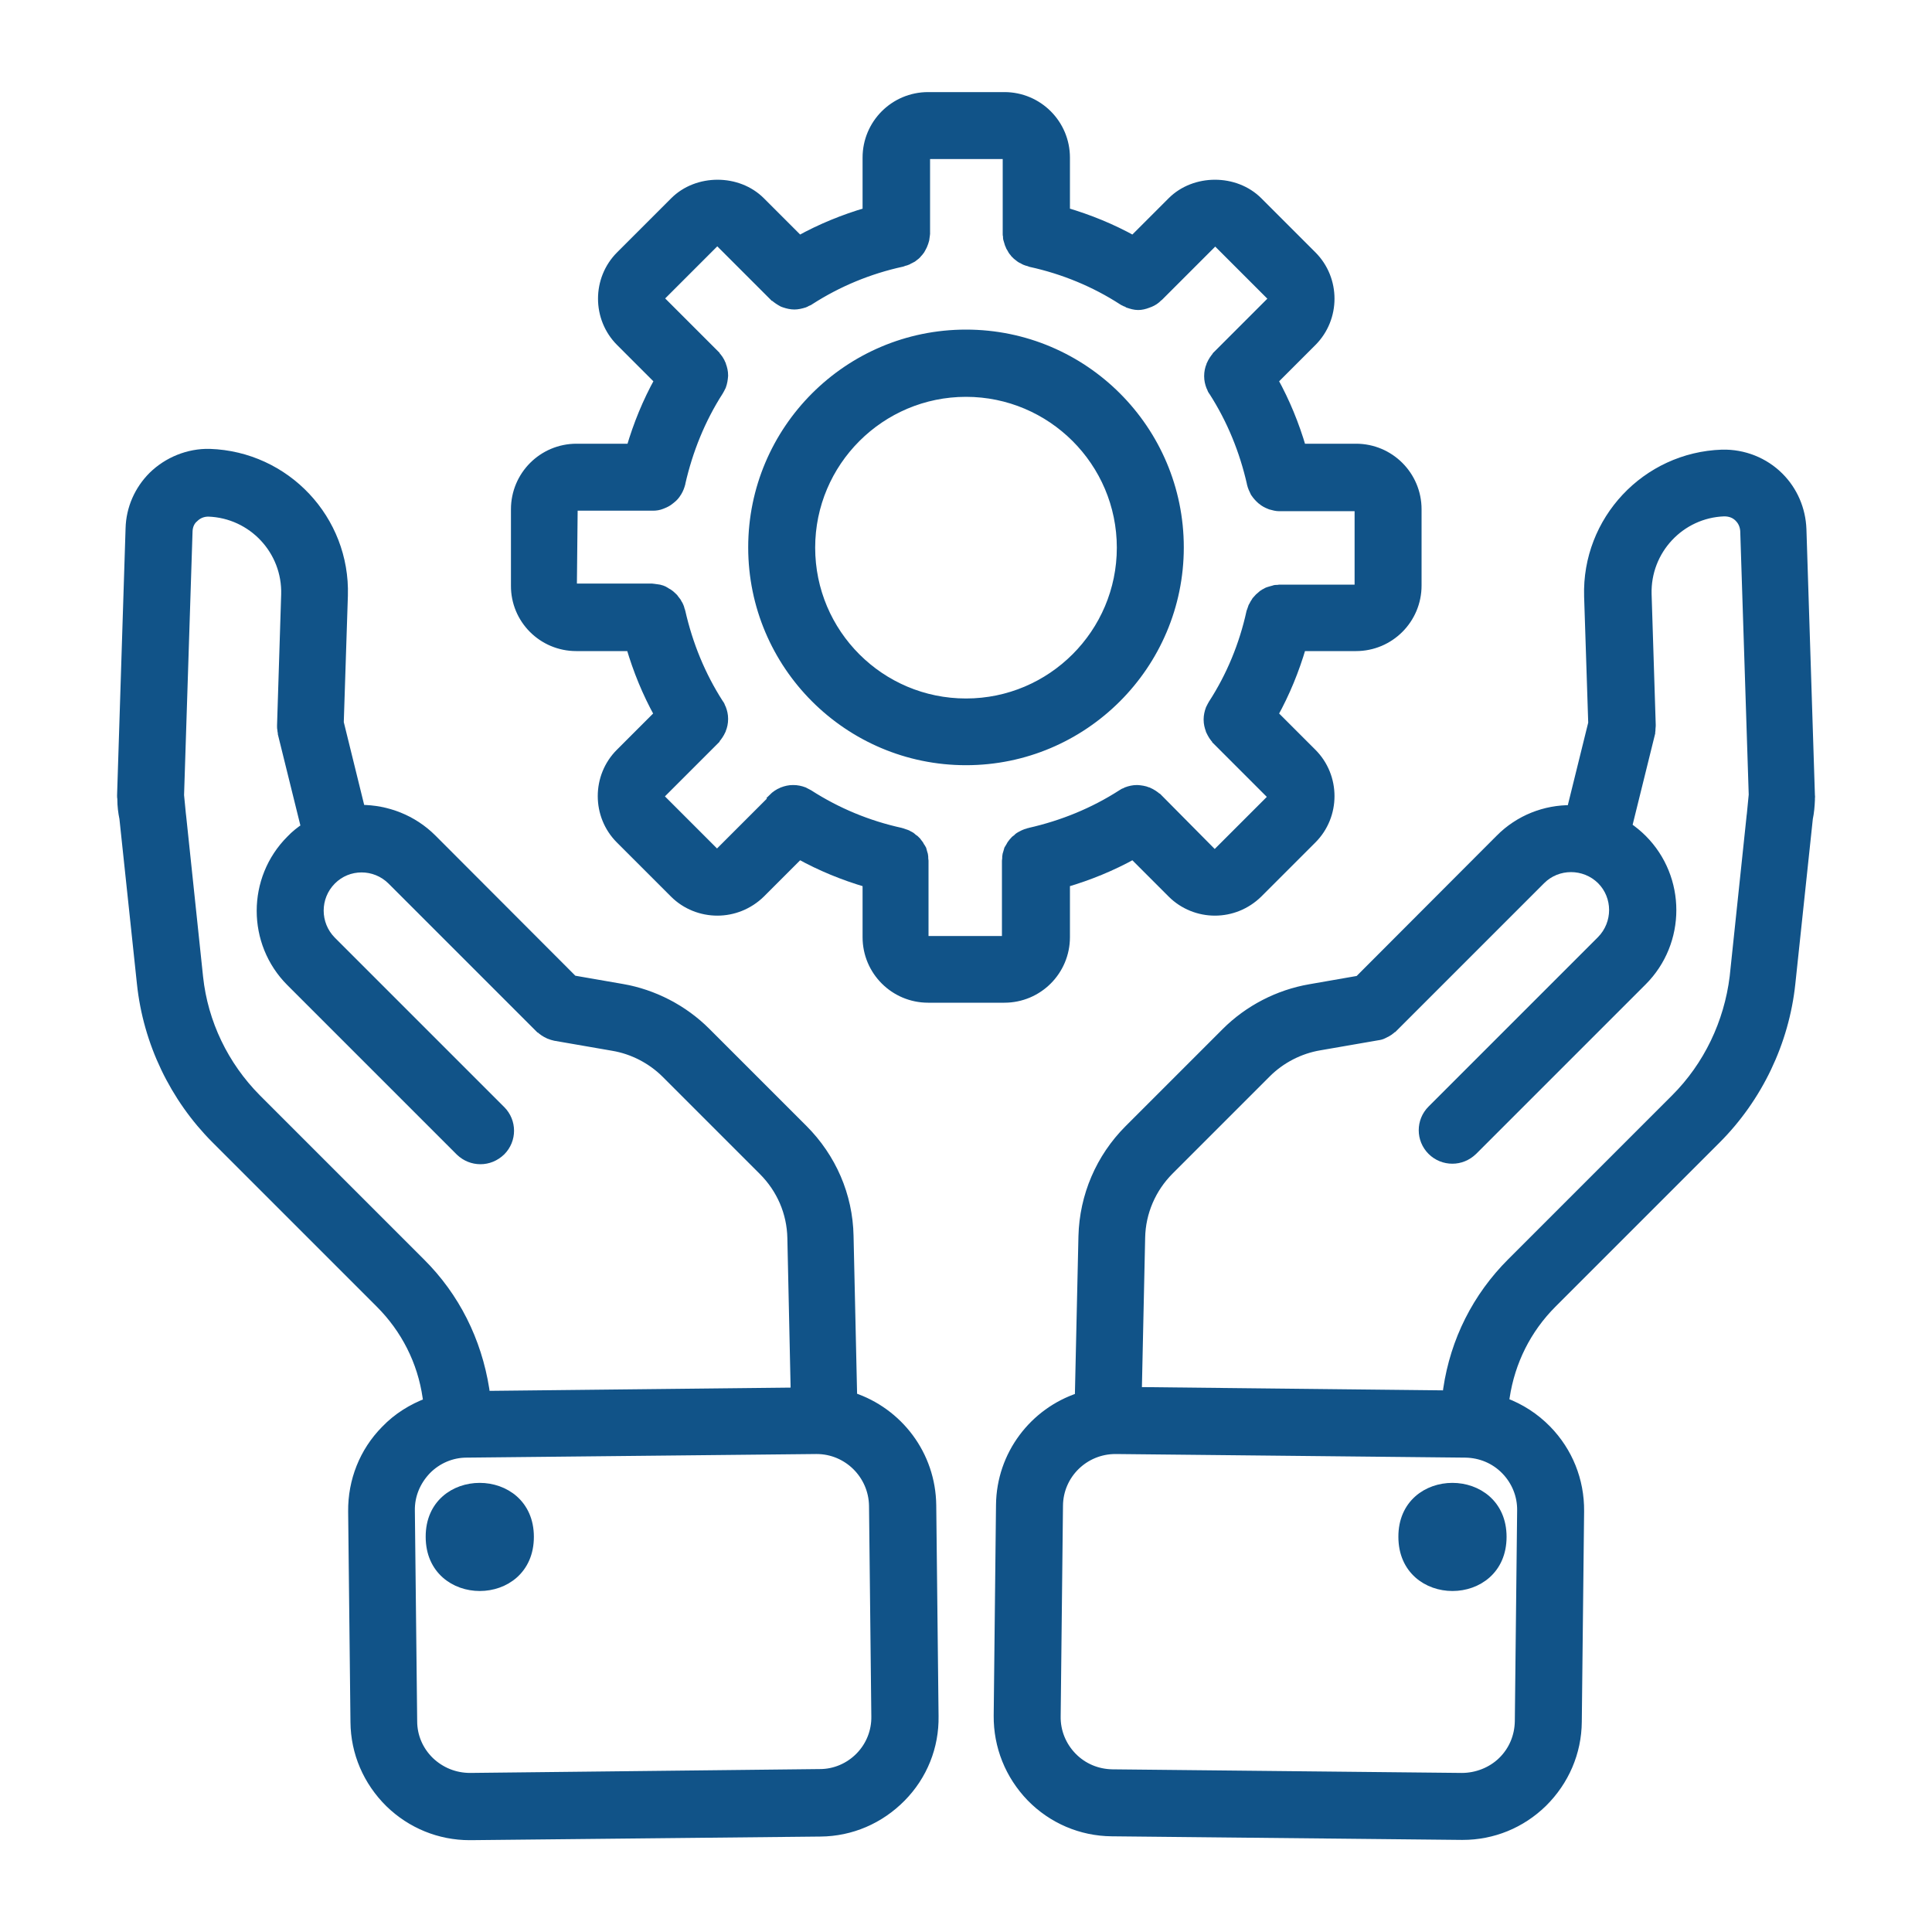
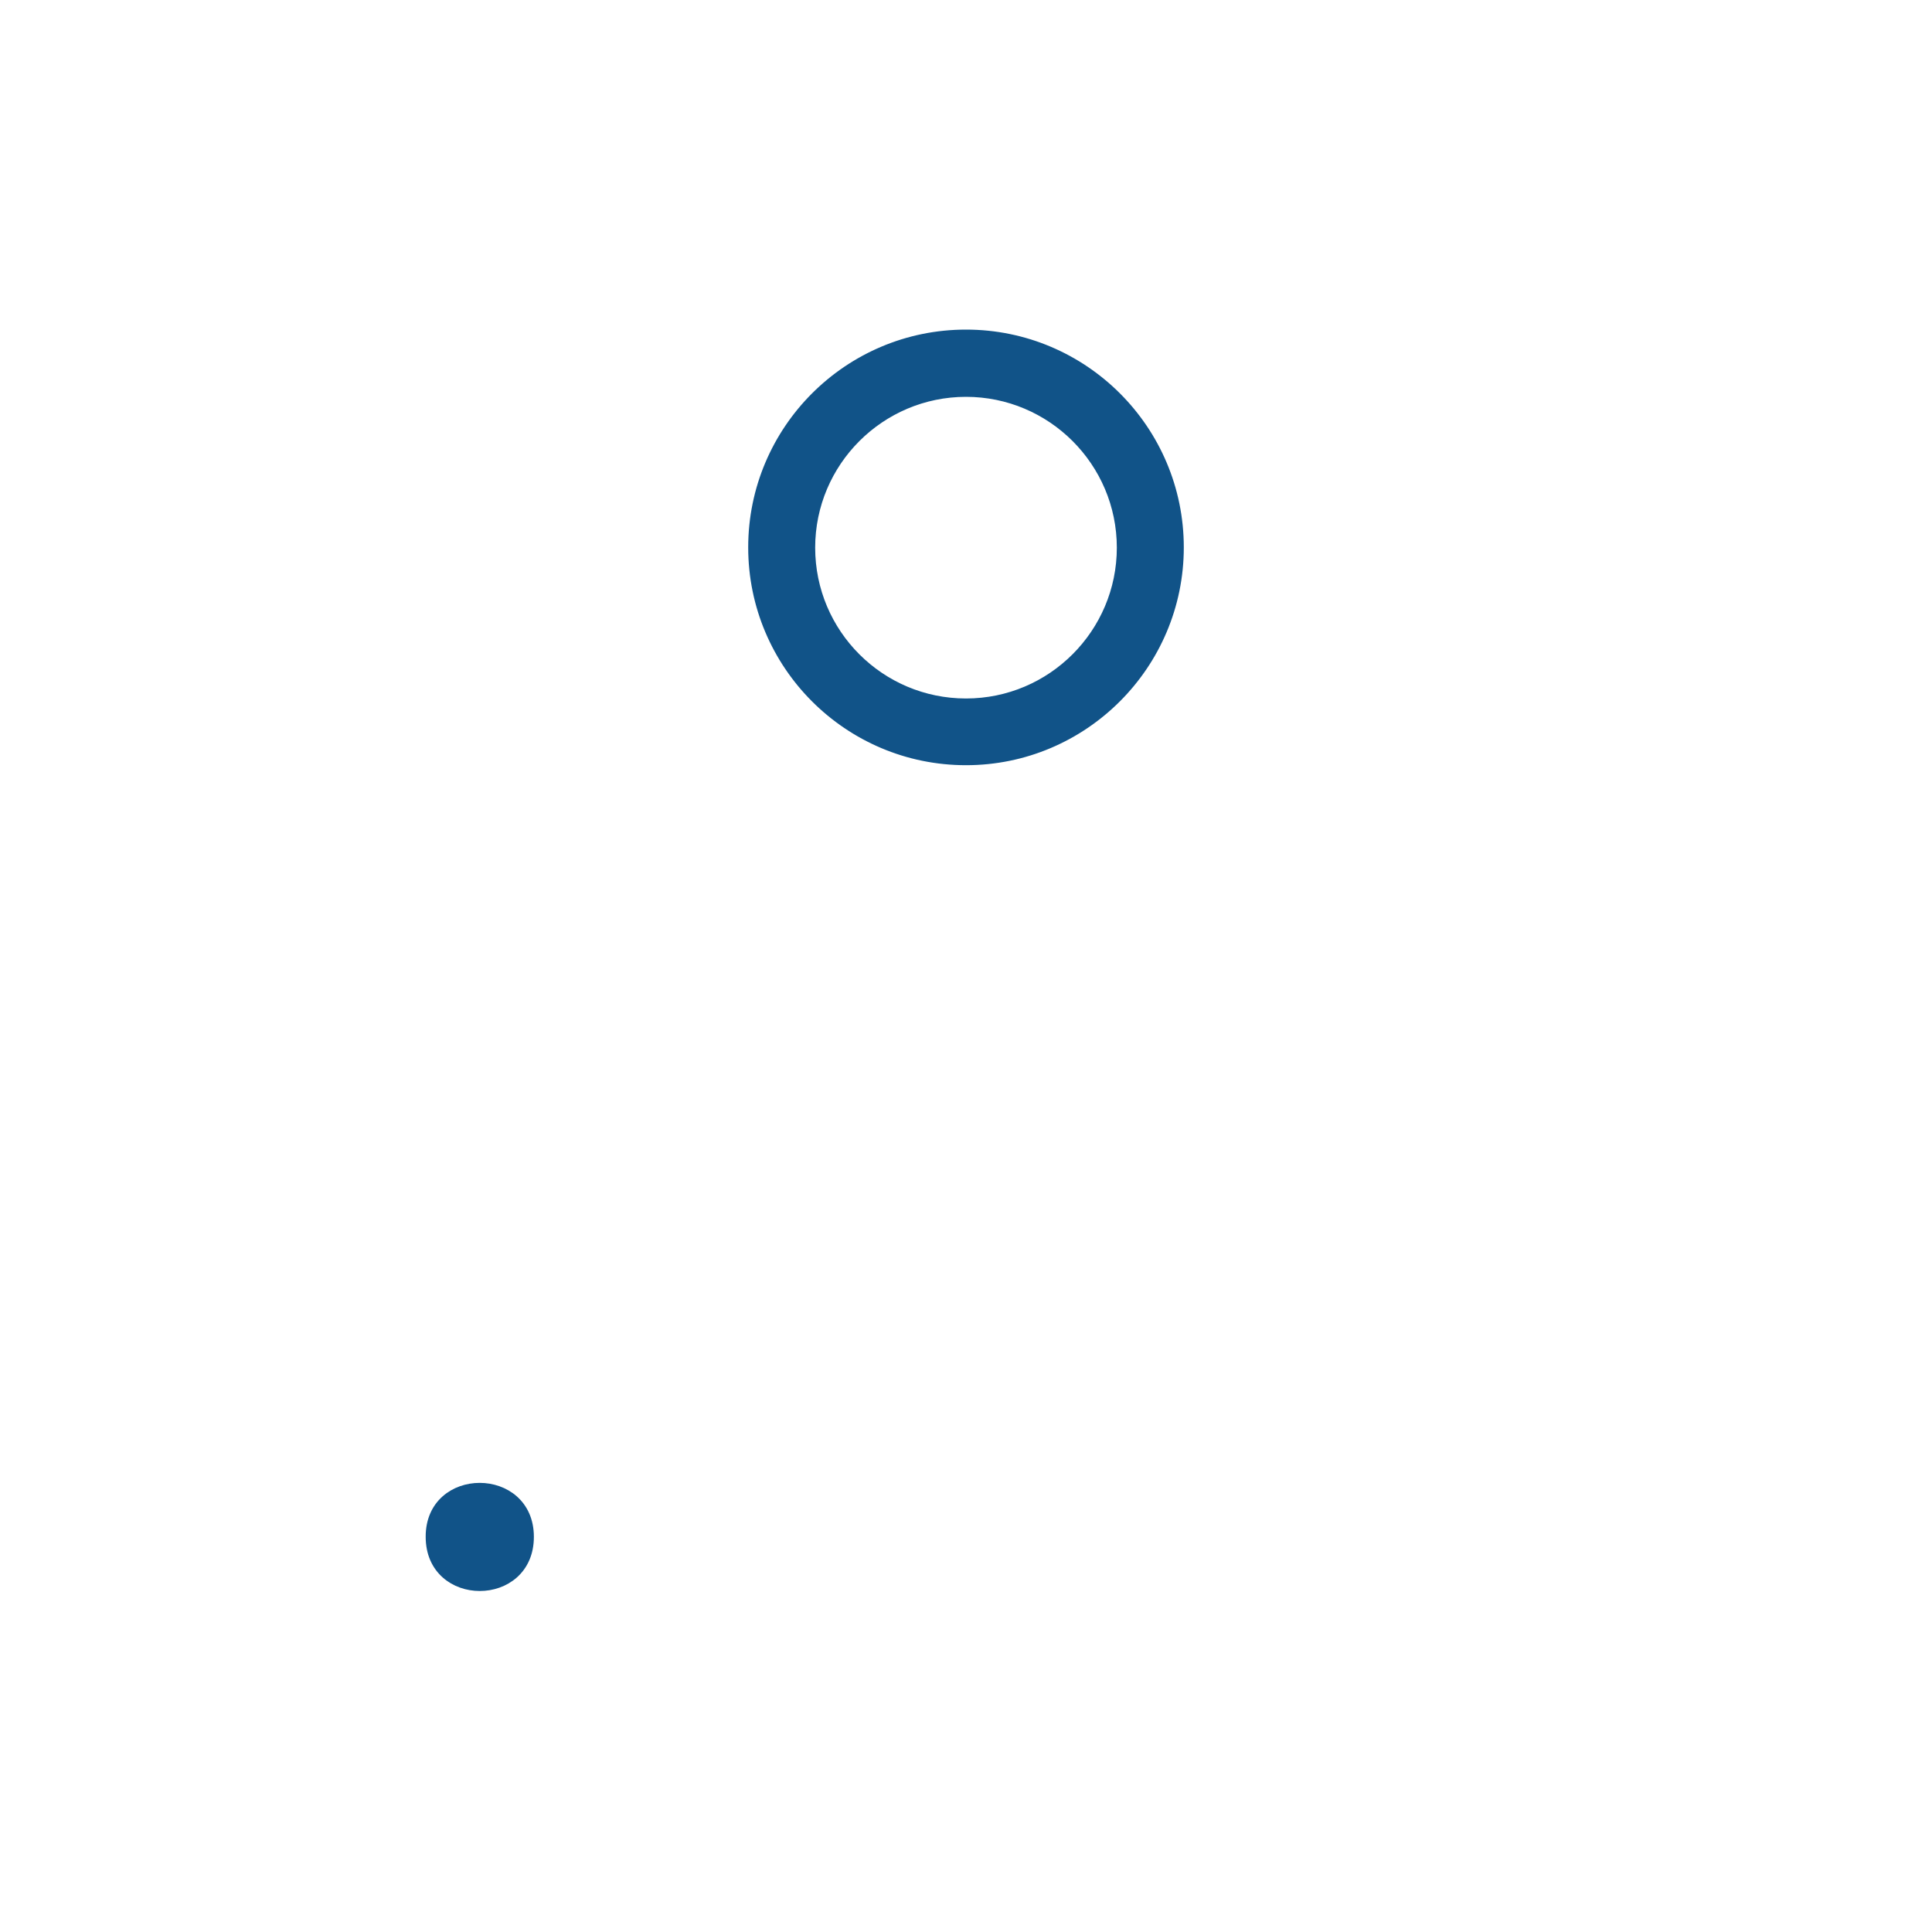
<svg xmlns="http://www.w3.org/2000/svg" version="1.1" id="Layer_1" x="0px" y="0px" viewBox="0 0 75 75" style="enable-background:new 0 0 75 75;" xml:space="preserve">
  <style type="text/css">
	.st0{fill:#115388;stroke:#115388;stroke-width:0.35;stroke-miterlimit:10;}
</style>
-   <path class="st0" d="M65.04,42.64l-6.37,6.37c-1.34,1.34-2.19,3.03-2.47,4.91l-0.03,0.23l-12.02-0.13l0.13-5.98  c0.02-0.98,0.42-1.91,1.12-2.61l3.77-3.77c0.55-0.55,1.28-0.93,2.06-1.06l2.25-0.39c0.08-0.01,0.16-0.03,0.23-0.07  c0,0,0.01,0,0.02-0.01c0.14-0.06,0.25-0.14,0.35-0.24c0,0,0,0,0.01,0l5.73-5.73c0.64-0.64,1.69-0.64,2.34,0  c0.64,0.64,0.64,1.69,0,2.34l-6.58,6.58c-0.44,0.44-0.44,1.15,0,1.59c0.22,0.22,0.51,0.33,0.8,0.33c0.29,0,0.57-0.11,0.8-0.33  l6.58-6.58c1.52-1.52,1.52-4,0-5.52c-0.18-0.18-0.38-0.34-0.58-0.48l0.9-3.64c0-0.01,0-0.02,0-0.03c0.01-0.04,0.01-0.08,0.01-0.12  s0.01-0.08,0.01-0.12c0-0.01,0-0.02,0-0.04l-0.16-5.07c-0.05-1.71,1.29-3.14,2.99-3.2c0.23,0,0.42,0.07,0.57,0.22  c0.1,0.1,0.21,0.26,0.23,0.51l0.33,10.25l-0.07,0.72c0,0.03-0.01,0.06-0.01,0.08l-0.66,6.27C67.1,39.71,66.3,41.38,65.04,42.64z   M59.07,58.64l-0.09,8.18c-0.01,0.59-0.24,1.14-0.66,1.55c-0.42,0.41-1,0.63-1.57,0.63l-13.57-0.14c-0.59-0.01-1.14-0.24-1.55-0.66  c-0.41-0.42-0.64-0.98-0.63-1.57l0.09-8.18c0.01-1.21,1-2.18,2.21-2.18c0.01,0,0.02,0,0.02,0l13.57,0.14  c0.59,0.01,1.14,0.24,1.55,0.66C58.85,57.49,59.08,58.05,59.07,58.64z M69.95,20.54c-0.03-0.77-0.34-1.49-0.88-2.03  c-0.58-0.58-1.38-0.9-2.22-0.88c-2.95,0.1-5.27,2.57-5.18,5.52l0.16,4.92L61,31.43c-1.01-0.01-2.02,0.37-2.78,1.14l-5.47,5.48  l-1.89,0.33c-1.23,0.21-2.39,0.81-3.27,1.69l-3.77,3.77c-1.11,1.11-1.74,2.59-1.78,4.15l-0.14,6.25c-1.76,0.58-3.04,2.23-3.06,4.18  l-0.09,8.18c-0.01,1.19,0.44,2.31,1.27,3.17c0.83,0.85,1.95,1.33,3.14,1.34l13.57,0.14c0.01,0,0.03,0,0.05,0  c1.17,0,2.27-0.45,3.11-1.27c0.85-0.84,1.33-1.95,1.34-3.14l0.09-8.18c0.01-1.19-0.44-2.31-1.27-3.16  c-0.47-0.48-1.03-0.84-1.65-1.07l0.03-0.19c0.21-1.39,0.84-2.65,1.83-3.64l6.37-6.37c1.62-1.62,2.65-3.78,2.89-6.05l0.68-6.41  c0.05-0.24,0.07-0.47,0.08-0.72l0-0.02c0-0.01,0-0.02,0-0.03c0-0.04,0.01-0.08,0-0.12L69.95,20.54z" />
-   <path class="st0" d="M58.31,59.66c0,2.57-3.85,2.57-3.85,0C54.45,57.1,58.31,57.1,58.31,59.66" />
-   <path class="st0" d="M33.38,68.19c-0.41,0.42-0.97,0.66-1.55,0.66L18.25,69c-0.59,0-1.14-0.22-1.57-0.63  c-0.42-0.41-0.66-0.96-0.66-1.55l-0.09-8.18c-0.01-0.59,0.22-1.14,0.63-1.57c0.41-0.42,0.97-0.66,1.55-0.66l13.57-0.14  c0.01,0,0.01,0,0.02,0c1.21,0,2.19,0.98,2.21,2.18L34,66.63C34.01,67.21,33.79,67.77,33.38,68.19z M16.33,49.01l-6.37-6.37  c-1.26-1.27-2.06-2.93-2.25-4.7l-0.66-6.27c0-0.03-0.01-0.06-0.01-0.08l-0.07-0.72L7.3,20.62c0.01-0.25,0.12-0.42,0.23-0.51  c0.15-0.15,0.34-0.23,0.56-0.23c1.71,0.06,3.05,1.49,3,3.2l-0.16,5.08c0,0.01,0,0.02,0,0.04c0,0.04,0,0.08,0.01,0.12  c0,0.04,0.01,0.08,0.02,0.12c0,0.01,0,0.02,0,0.04l0.9,3.64c-0.21,0.14-0.4,0.29-0.58,0.48c-1.52,1.52-1.52,4,0,5.52l6.58,6.58  c0.22,0.21,0.5,0.32,0.79,0.32c0.29,0,0.57-0.11,0.8-0.33c0.44-0.44,0.44-1.15,0-1.59l-6.58-6.58c-0.64-0.65-0.64-1.69,0-2.34  c0.64-0.65,1.69-0.65,2.34,0l5.73,5.73c0,0,0,0,0.01,0c0.1,0.1,0.22,0.18,0.35,0.24c0,0,0.01,0,0.02,0.01  c0.07,0.03,0.15,0.05,0.23,0.07l2.25,0.39c0.77,0.13,1.5,0.51,2.05,1.06l3.77,3.77c0.7,0.7,1.1,1.62,1.12,2.61l0.13,5.98  l-12.02,0.13l-0.03-0.24C18.52,52.04,17.67,50.34,16.33,49.01z M33.1,54.23l-0.14-6.25c-0.03-1.57-0.67-3.04-1.78-4.15l-3.77-3.77  c-0.88-0.88-2.04-1.48-3.26-1.69l-1.9-0.33l-5.47-5.48c-0.76-0.76-1.77-1.14-2.78-1.14l-0.83-3.37l0.16-4.93  c0.09-2.95-2.23-5.42-5.19-5.52c-0.82-0.02-1.63,0.31-2.21,0.88c-0.54,0.54-0.86,1.26-0.88,2.03L4.72,30.88c0,0.04,0,0.09,0.01,0.13  c0,0,0,0.01,0,0.01v0.01c0,0.25,0.03,0.5,0.08,0.74l0.68,6.41c0.24,2.28,1.27,4.43,2.89,6.05l6.37,6.37  c0.99,0.99,1.63,2.25,1.83,3.64l0.03,0.2c-0.61,0.23-1.18,0.58-1.65,1.07c-0.84,0.85-1.28,1.98-1.27,3.16l0.09,8.18  c0.01,1.19,0.49,2.3,1.34,3.14c0.84,0.82,1.95,1.27,3.11,1.27c0.02,0,0.03,0,0.05,0l13.57-0.14c1.19-0.01,2.3-0.49,3.14-1.34  c0.84-0.85,1.29-1.98,1.27-3.16l-0.09-8.18C36.15,56.47,34.87,54.82,33.1,54.23z" />
  <path class="st0" d="M20.55,59.66c0,2.57-3.85,2.57-3.85,0C16.69,57.1,20.55,57.1,20.55,59.66" />
-   <path class="st0" d="M22.25,19.77c0-0.07,0.05-0.12,0.12-0.12h2.97h0c0,0,0,0,0.01,0c0.12,0,0.23-0.02,0.33-0.06  c0.02-0.01,0.03-0.01,0.05-0.02c0.1-0.04,0.2-0.09,0.28-0.16c0.01-0.01,0.03-0.02,0.05-0.04c0.09-0.07,0.16-0.15,0.22-0.25  c0.01-0.01,0.01-0.02,0.02-0.03c0.06-0.1,0.1-0.21,0.13-0.32c0,0,0-0.01,0-0.01c0.29-1.28,0.78-2.49,1.48-3.58  c0.03-0.05,0.06-0.11,0.09-0.17c0-0.01,0.01-0.01,0.01-0.02c0.05-0.13,0.07-0.27,0.08-0.4c0-0.01,0-0.01,0-0.02  c0-0.14-0.03-0.27-0.08-0.4c0-0.01,0-0.02-0.01-0.03c-0.05-0.13-0.13-0.25-0.24-0.36c0,0,0,0,0-0.01l-0.01-0.01l0,0l-2.09-2.09  c-0.05-0.05-0.05-0.13,0-0.17l2.1-2.1c0.04-0.04,0.13-0.04,0.17,0l2.11,2.11c0,0,0.01,0,0.02,0.01c0.1,0.09,0.21,0.16,0.32,0.22  c0.03,0.01,0.06,0.02,0.08,0.03c0.12,0.04,0.25,0.07,0.38,0.07c0,0,0,0,0,0c0.12,0,0.25-0.03,0.38-0.07  c0.03-0.01,0.07-0.03,0.1-0.05c0.04-0.02,0.09-0.03,0.12-0.06c1.09-0.7,2.29-1.2,3.58-1.48c0.03-0.01,0.05-0.02,0.08-0.03  c0.04-0.01,0.09-0.02,0.13-0.04c0.03-0.02,0.06-0.04,0.09-0.05c0.03-0.02,0.07-0.03,0.1-0.05c0.03-0.02,0.06-0.05,0.09-0.07  c0.03-0.02,0.05-0.04,0.08-0.07c0.02-0.03,0.05-0.06,0.07-0.08c0.02-0.03,0.05-0.06,0.07-0.09c0.02-0.03,0.03-0.06,0.05-0.09  c0.02-0.03,0.03-0.07,0.05-0.1c0.02-0.04,0.02-0.07,0.04-0.11c0.01-0.03,0.02-0.06,0.03-0.1c0.01-0.05,0.01-0.1,0.02-0.15  c0-0.02,0.01-0.05,0.01-0.07V9.09v0l0-2.96C35.9,6.05,35.95,6,36.02,6h2.96c0.07,0,0.12,0.05,0.12,0.12v2.96v0v0.01  c0,0.02,0,0.05,0.01,0.07c0,0.05,0,0.1,0.02,0.15c0.01,0.04,0.02,0.07,0.03,0.1c0.01,0.04,0.02,0.07,0.04,0.11  c0.01,0.04,0.03,0.07,0.05,0.1c0.02,0.03,0.03,0.06,0.05,0.09c0.02,0.03,0.04,0.06,0.07,0.09c0.02,0.03,0.04,0.06,0.07,0.08  c0.02,0.02,0.05,0.05,0.08,0.07c0.03,0.02,0.06,0.05,0.09,0.07c0.03,0.02,0.07,0.04,0.1,0.05c0.03,0.02,0.06,0.04,0.09,0.05  c0.04,0.02,0.09,0.03,0.13,0.04c0.03,0.01,0.05,0.02,0.08,0.03c1.28,0.28,2.49,0.78,3.57,1.48c0.04,0.03,0.09,0.04,0.12,0.06  c0.04,0.01,0.07,0.03,0.1,0.05c0.12,0.04,0.25,0.08,0.38,0.08c0,0,0,0,0,0c0.13,0,0.25-0.03,0.38-0.08  c0.03-0.01,0.06-0.02,0.08-0.03c0.12-0.05,0.23-0.12,0.32-0.22c0,0,0.01,0,0.02-0.01l2.11-2.11c0.04-0.04,0.13-0.04,0.17,0l2.1,2.1  c0.05,0.05,0.04,0.12,0,0.17l-2.1,2.1l0,0l-0.01,0.01c0,0,0,0,0,0.01c-0.1,0.1-0.18,0.23-0.24,0.36c0,0.01,0,0.02-0.01,0.03  c-0.05,0.12-0.08,0.26-0.08,0.4c0,0.01,0,0.02,0,0.02c0,0.14,0.03,0.27,0.08,0.4c0,0.01,0.01,0.01,0.01,0.02  c0.02,0.06,0.05,0.12,0.09,0.17c0.7,1.09,1.19,2.29,1.48,3.57c0,0,0,0.01,0,0.01c0.03,0.12,0.08,0.23,0.13,0.33  c0.01,0.01,0.01,0.02,0.02,0.03c0.06,0.09,0.14,0.18,0.22,0.25c0.01,0.01,0.03,0.03,0.05,0.04c0.08,0.07,0.18,0.12,0.28,0.16  c0.02,0.01,0.03,0.01,0.05,0.02c0.11,0.03,0.22,0.06,0.33,0.06c0,0,0,0,0.01,0h0h2.97c0.07,0,0.12,0.05,0.12,0.12v2.96  c0,0.07-0.05,0.12-0.12,0.12h-2.96h0h-0.02c-0.02,0-0.05,0.01-0.07,0.01c-0.05,0-0.1,0-0.14,0.02c-0.04,0.01-0.08,0.02-0.11,0.03  c-0.03,0.01-0.07,0.02-0.1,0.03c-0.04,0.01-0.08,0.04-0.12,0.06c-0.02,0.01-0.05,0.02-0.07,0.04c-0.04,0.02-0.07,0.06-0.11,0.09  c-0.02,0.02-0.04,0.03-0.06,0.05c-0.03,0.03-0.06,0.07-0.09,0.1c-0.02,0.02-0.04,0.04-0.05,0.07c-0.03,0.04-0.05,0.08-0.07,0.12  c-0.01,0.02-0.03,0.05-0.04,0.07c-0.02,0.05-0.03,0.1-0.05,0.15c0,0.02-0.01,0.03-0.02,0.05c-0.28,1.28-0.78,2.49-1.48,3.57  c-0.03,0.05-0.06,0.11-0.09,0.17c0,0.01-0.01,0.01-0.01,0.02c-0.05,0.13-0.08,0.27-0.08,0.4c0,0.01,0,0.02,0,0.02  c0,0.14,0.03,0.27,0.08,0.4c0,0.01,0,0.02,0.01,0.03c0.06,0.13,0.13,0.25,0.24,0.36c0,0,0,0,0,0.01l0.01,0.01l0,0l2.1,2.1  c0.05,0.05,0.05,0.12,0,0.17l-2.1,2.1c-0.05,0.05-0.12,0.04-0.17,0L44.97,31c0,0,0,0-0.01-0.01l-0.01-0.01c0,0,0,0-0.01,0  c-0.1-0.1-0.23-0.18-0.36-0.24c-0.01,0-0.02,0-0.03-0.01c-0.12-0.05-0.26-0.07-0.39-0.08c-0.01,0-0.02,0-0.03,0  c-0.13,0-0.27,0.03-0.4,0.08c-0.01,0-0.01,0.01-0.02,0.01c-0.06,0.02-0.11,0.05-0.17,0.09c-1.09,0.7-2.29,1.19-3.57,1.48  c-0.02,0-0.04,0.01-0.06,0.02c-0.05,0.01-0.1,0.03-0.15,0.05c-0.03,0.01-0.06,0.03-0.08,0.04c-0.04,0.02-0.08,0.04-0.11,0.06  c-0.03,0.02-0.06,0.04-0.08,0.07c-0.03,0.02-0.06,0.05-0.09,0.07c-0.02,0.02-0.04,0.05-0.07,0.08c-0.02,0.03-0.05,0.06-0.07,0.09  c-0.02,0.03-0.03,0.06-0.05,0.09c-0.02,0.03-0.04,0.07-0.06,0.1c-0.01,0.03-0.02,0.07-0.03,0.11c-0.01,0.03-0.02,0.07-0.03,0.1  c-0.01,0.04-0.01,0.09-0.01,0.14c0,0.03-0.01,0.05-0.01,0.08v2.98c0,0.07-0.05,0.12-0.12,0.12h-2.96c-0.07,0-0.12-0.05-0.12-0.12  v-2.98c0-0.03-0.01-0.05-0.01-0.08c0-0.05,0-0.09-0.01-0.14c-0.01-0.03-0.02-0.07-0.03-0.1c-0.01-0.04-0.02-0.07-0.03-0.11  c-0.02-0.03-0.03-0.07-0.06-0.1c-0.02-0.03-0.03-0.06-0.05-0.09c-0.02-0.03-0.05-0.06-0.07-0.09c-0.02-0.03-0.04-0.06-0.07-0.08  c-0.03-0.03-0.05-0.05-0.09-0.07c-0.03-0.02-0.05-0.05-0.08-0.07c-0.03-0.02-0.07-0.04-0.11-0.06c-0.03-0.02-0.05-0.03-0.08-0.04  c-0.05-0.02-0.1-0.03-0.15-0.05c-0.02,0-0.04-0.02-0.06-0.02c-1.28-0.28-2.48-0.78-3.57-1.48c-0.06-0.03-0.11-0.06-0.17-0.09  c-0.01,0-0.01-0.01-0.02-0.01c-0.13-0.05-0.27-0.08-0.41-0.08c-0.01,0-0.01,0-0.02,0c-0.14,0-0.27,0.03-0.4,0.08  c-0.01,0-0.01,0-0.02,0.01c-0.13,0.05-0.26,0.14-0.36,0.24l0,0L30.02,31c0,0,0,0-0.01,0.01l-2.09,2.09c-0.05,0.05-0.12,0.05-0.17,0  l-2.1-2.1c-0.05-0.05-0.05-0.12,0-0.17l2.1-2.1l0,0l0.01-0.01c0,0,0,0,0-0.01c0.1-0.11,0.18-0.23,0.24-0.36c0-0.01,0-0.01,0.01-0.03  c0.05-0.12,0.08-0.26,0.08-0.4c0-0.01,0-0.02,0-0.02c0-0.14-0.03-0.27-0.08-0.4c0-0.01-0.01-0.01-0.01-0.02  c-0.02-0.06-0.05-0.12-0.09-0.17c-0.7-1.09-1.19-2.29-1.48-3.57c0-0.02-0.02-0.04-0.02-0.06c-0.01-0.05-0.03-0.1-0.05-0.15  c-0.01-0.03-0.03-0.06-0.05-0.09c-0.02-0.03-0.03-0.07-0.06-0.1c-0.02-0.03-0.05-0.06-0.07-0.09c-0.02-0.03-0.04-0.06-0.07-0.08  c-0.03-0.03-0.06-0.05-0.09-0.08c-0.03-0.02-0.05-0.04-0.08-0.06c-0.03-0.02-0.07-0.03-0.1-0.06c-0.03-0.02-0.06-0.03-0.09-0.05  c-0.04-0.02-0.08-0.03-0.12-0.04c-0.03-0.01-0.06-0.02-0.09-0.02c-0.05-0.01-0.1-0.01-0.15-0.02c-0.02,0-0.04-0.01-0.07-0.01h-0.02  h0h-2.96c-0.07,0-0.12-0.05-0.12-0.12L22.25,19.77L22.25,19.77z M22.37,25.1h2.11c0.27,0.92,0.63,1.8,1.09,2.63l-1.5,1.5  c-0.92,0.92-0.92,2.43,0,3.35l2.1,2.1c0.46,0.46,1.07,0.69,1.68,0.69c0.6,0,1.21-0.23,1.68-0.69l1.5-1.5  c0.83,0.46,1.71,0.82,2.63,1.09v2.11c0,1.31,1.06,2.37,2.37,2.37h2.96c1.31,0,2.37-1.06,2.37-2.37v-2.11  c0.92-0.27,1.8-0.63,2.63-1.09l1.5,1.5c0.46,0.46,1.07,0.69,1.67,0.69c0.61,0,1.21-0.23,1.68-0.69l2.1-2.1  c0.92-0.92,0.92-2.43,0-3.35l-1.5-1.5c0.46-0.83,0.82-1.71,1.09-2.63h2.11c1.31,0,2.37-1.06,2.37-2.37v-2.96  c0-1.31-1.06-2.37-2.37-2.37h-2.11c-0.27-0.92-0.63-1.8-1.09-2.63l1.5-1.5c0.92-0.92,0.92-2.43,0-3.35l-2.1-2.1  c-0.89-0.89-2.46-0.89-3.35,0l-1.5,1.5c-0.83-0.46-1.71-0.82-2.63-1.09V6.12c0-1.31-1.06-2.37-2.37-2.37h-2.96  c-1.31,0-2.37,1.06-2.37,2.37v2.11c-0.92,0.27-1.8,0.63-2.63,1.09l-1.5-1.5c-0.89-0.89-2.46-0.89-3.35,0l-2.1,2.1  c-0.92,0.92-0.92,2.43,0,3.35l1.5,1.5c-0.46,0.83-0.82,1.71-1.09,2.63h-2.11c-1.31,0-2.37,1.06-2.37,2.37v2.96  C20,24.04,21.06,25.1,22.37,25.1z" />
  <path class="st0" d="M37.5,15.23c3.32,0,6.03,2.7,6.03,6.03c0,3.32-2.7,6.03-6.03,6.03s-6.03-2.7-6.03-6.03  C31.47,17.93,34.18,15.23,37.5,15.23z M37.5,29.53c4.57,0,8.28-3.72,8.28-8.28c0-4.57-3.71-8.28-8.28-8.28s-8.28,3.71-8.28,8.28  C29.22,25.82,32.93,29.53,37.5,29.53z" />
</svg>